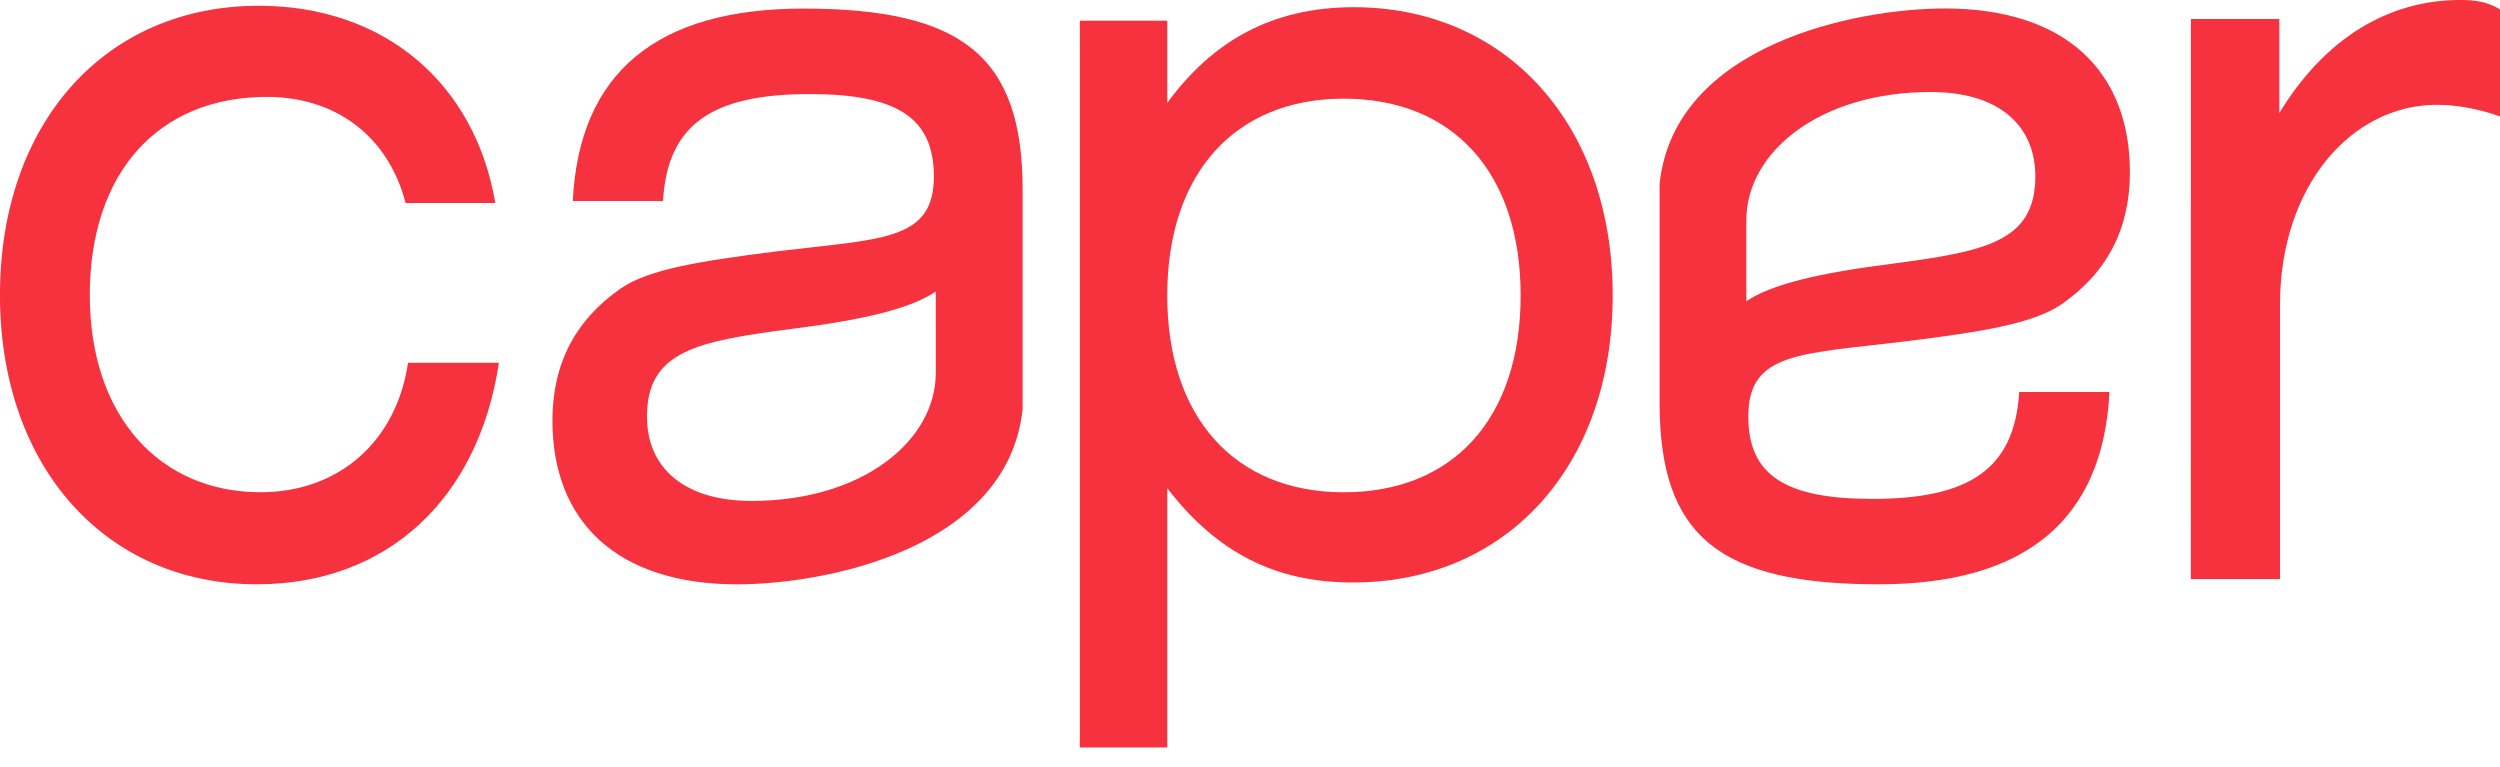
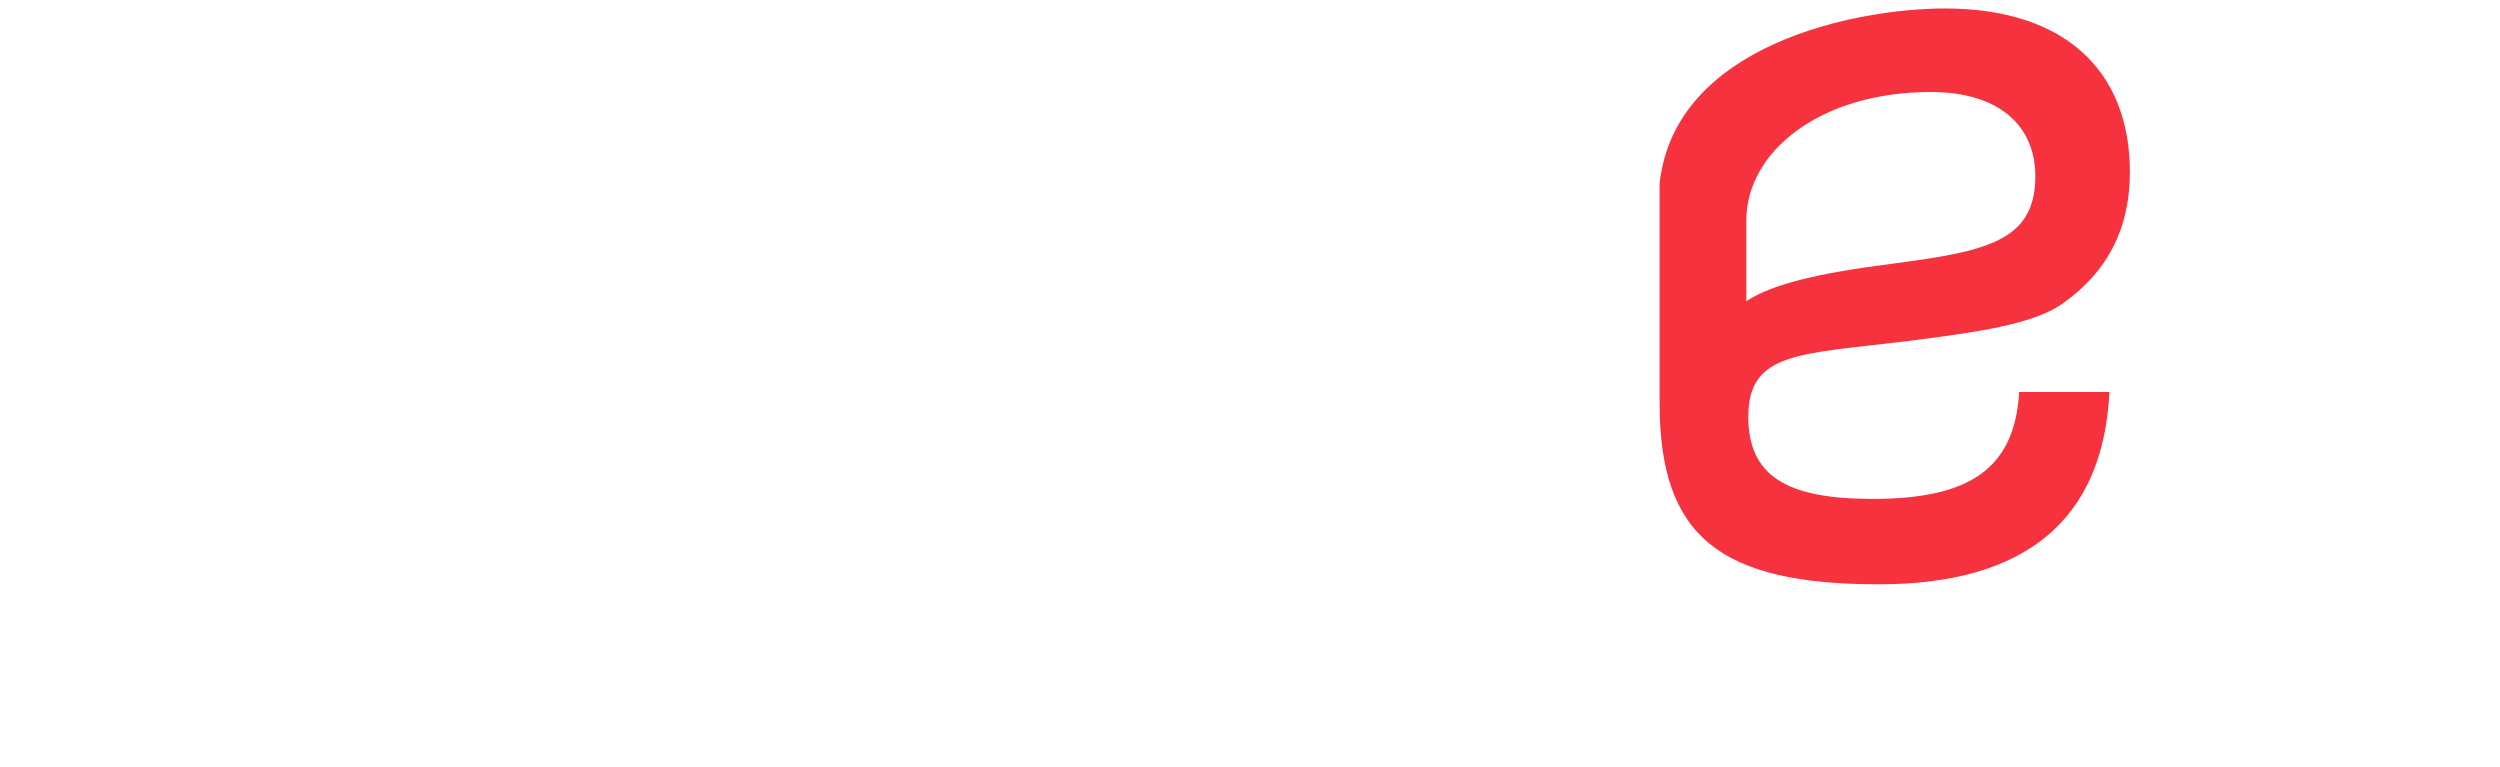
<svg xmlns="http://www.w3.org/2000/svg" xmlns:xlink="http://www.w3.org/1999/xlink" version="1.1" id="Layer_1" x="0px" y="0px" width="75px" height="23px" viewBox="-342 418 75 23" enable-background="new -342 418 75 23" xml:space="preserve">
  <g>
    <g>
      <defs>
        <rect id="SVGID_1_" x="-342" y="418" width="75" height="22.424" />
      </defs>
      <clipPath id="SVGID_2_">
        <use xlink:href="#SVGID_1_" overflow="visible" />
      </clipPath>
-       <path clip-path="url(#SVGID_2_)" fill="#F7323F" d="M-333.995,420.907c-3.258,0-5.311,2.274-5.311,5.945    c0,3.646,2.106,5.915,5.121,5.915c2.348,0,4.079-1.521,4.425-3.883h2.727c-0.615,4.096-3.361,6.645-7.263,6.645    c-4.53,0-7.705-3.518-7.705-8.677c0-5.157,3.15-8.679,7.764-8.679c3.755,0,6.483,2.309,7.097,5.918h-2.693    C-330.34,422.121-331.891,420.907-333.995,420.907" />
    </g>
    <g>
      <defs>
        <rect id="SVGID_3_" x="-342" y="418" width="75" height="22.424" />
      </defs>
      <clipPath id="SVGID_4_">
        <use xlink:href="#SVGID_3_" overflow="visible" />
      </clipPath>
-       <path clip-path="url(#SVGID_4_)" fill="#F7323F" d="M-309.605,418.621h2.623v2.467c1.35-1.849,3.138-2.872,5.596-2.872    c4.57,0,7.767,3.513,7.767,8.647c0,5.137-3.196,8.612-7.793,8.612c-2.325,0-4.083-0.894-5.57-2.829v7.777h-2.623V418.621z     M-301.688,432.768c3.279,0,5.307-2.207,5.307-5.904c0-3.688-2.027-5.904-5.307-5.904c-3.266,0-5.295,2.247-5.295,5.904    C-306.982,430.527-304.953,432.768-301.688,432.768" />
    </g>
    <g>
      <defs>
        <rect id="SVGID_5_" x="-342" y="418" width="75" height="22.424" />
      </defs>
      <clipPath id="SVGID_6_">
        <use xlink:href="#SVGID_5_" overflow="visible" />
      </clipPath>
-       <path clip-path="url(#SVGID_6_)" fill="#F7323F" d="M-276.274,418.57h2.653v2.822c1.353-2.227,3.253-3.393,5.439-3.393    c0.465,0,0.823,0.066,1.182,0.281v3.211c-0.742-0.256-1.354-0.346-1.902-0.346c-2.538,0-4.698,2.418-4.698,5.993v8.235h-2.675    L-276.274,418.57L-276.274,418.57z" />
    </g>
    <g>
      <defs>
        <rect id="SVGID_7_" x="-342" y="418" width="75" height="22.424" />
      </defs>
      <clipPath id="SVGID_8_">
        <use xlink:href="#SVGID_7_" overflow="visible" />
      </clipPath>
      <path clip-path="url(#SVGID_8_)" fill="#F7323F" d="M-289.61,424.605c0-2.043,2.203-3.845,5.532-3.845    c2.012,0,3.138,0.976,3.138,2.533c0,1.978-1.535,2.251-4.318,2.622c-2.176,0.275-3.601,0.614-4.352,1.123V424.605z     M-285.824,432.967c-2.603,0-3.727-0.701-3.727-2.473c0-1.956,1.583-1.865,4.769-2.261c2.199-0.274,3.76-0.519,4.615-1.095    c1.372-0.947,2.064-2.261,2.064-3.969c0-3.051-1.956-4.915-5.55-4.915c-2.656,0-8.102,1.074-8.559,5.251v6.588    c0,3.994,1.797,5.436,6.575,5.436c4.397,0,6.731-1.926,6.921-5.77h-2.708C-281.562,432.078-282.929,432.967-285.824,432.967" />
    </g>
    <g>
      <defs>
-         <rect id="SVGID_9_" x="-342" y="418" width="75" height="22.424" />
-       </defs>
+         </defs>
      <clipPath id="SVGID_10_">
        <use xlink:href="#SVGID_9_" overflow="visible" />
      </clipPath>
-       <path clip-path="url(#SVGID_10_)" fill="#F7323F" d="M-313.926,429.182c0,2.045-2.203,3.846-5.528,3.846    c-2.008,0-3.137-0.983-3.137-2.533c0-1.979,1.531-2.257,4.319-2.626c2.17-0.271,3.592-0.608,4.345-1.125L-313.926,429.182    L-313.926,429.182z M-317.705,420.822c2.599,0,3.721,0.701,3.721,2.471c0,1.955-1.58,1.863-4.769,2.254    c-2.205,0.283-3.758,0.518-4.616,1.1c-1.37,0.951-2.058,2.261-2.058,3.969c0,3.047,1.951,4.914,5.543,4.914    c2.658,0,8.107-1.07,8.563-5.249v-6.587c0-3.996-1.797-5.437-6.579-5.437c-4.398,0-6.726,1.924-6.917,5.772h2.708    C-321.977,421.709-320.608,420.822-317.705,420.822" />
    </g>
  </g>
</svg>